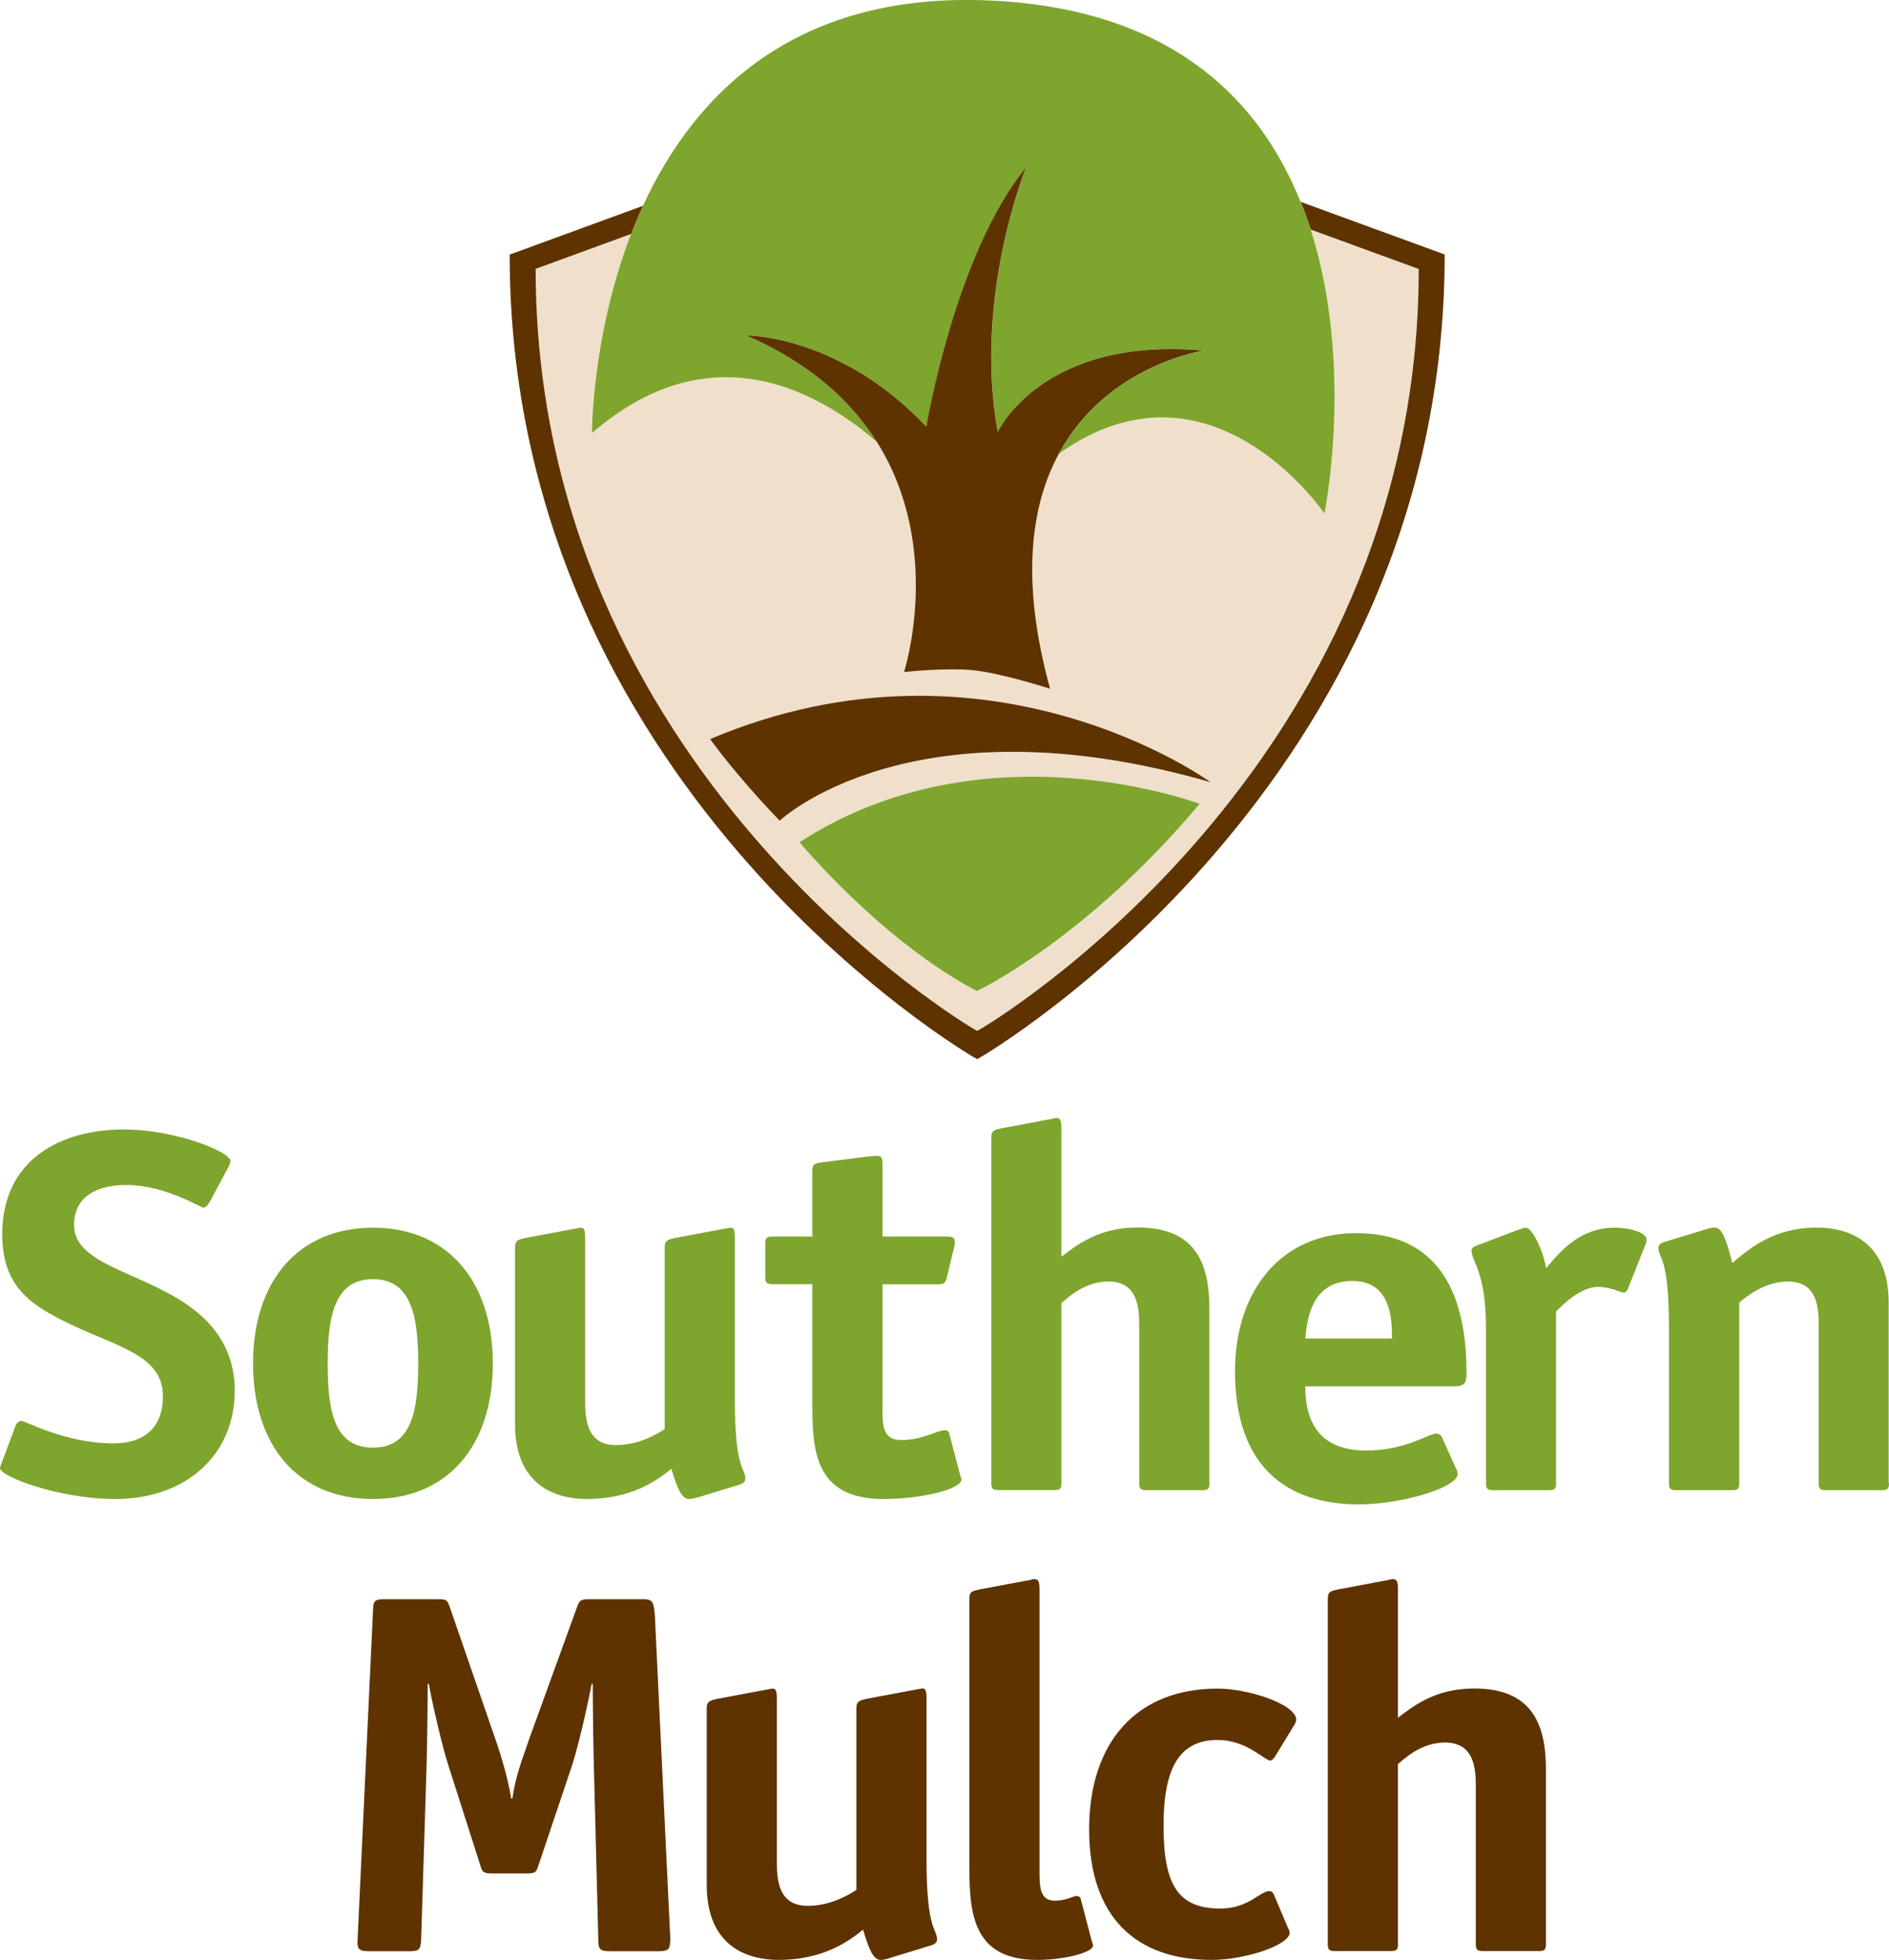
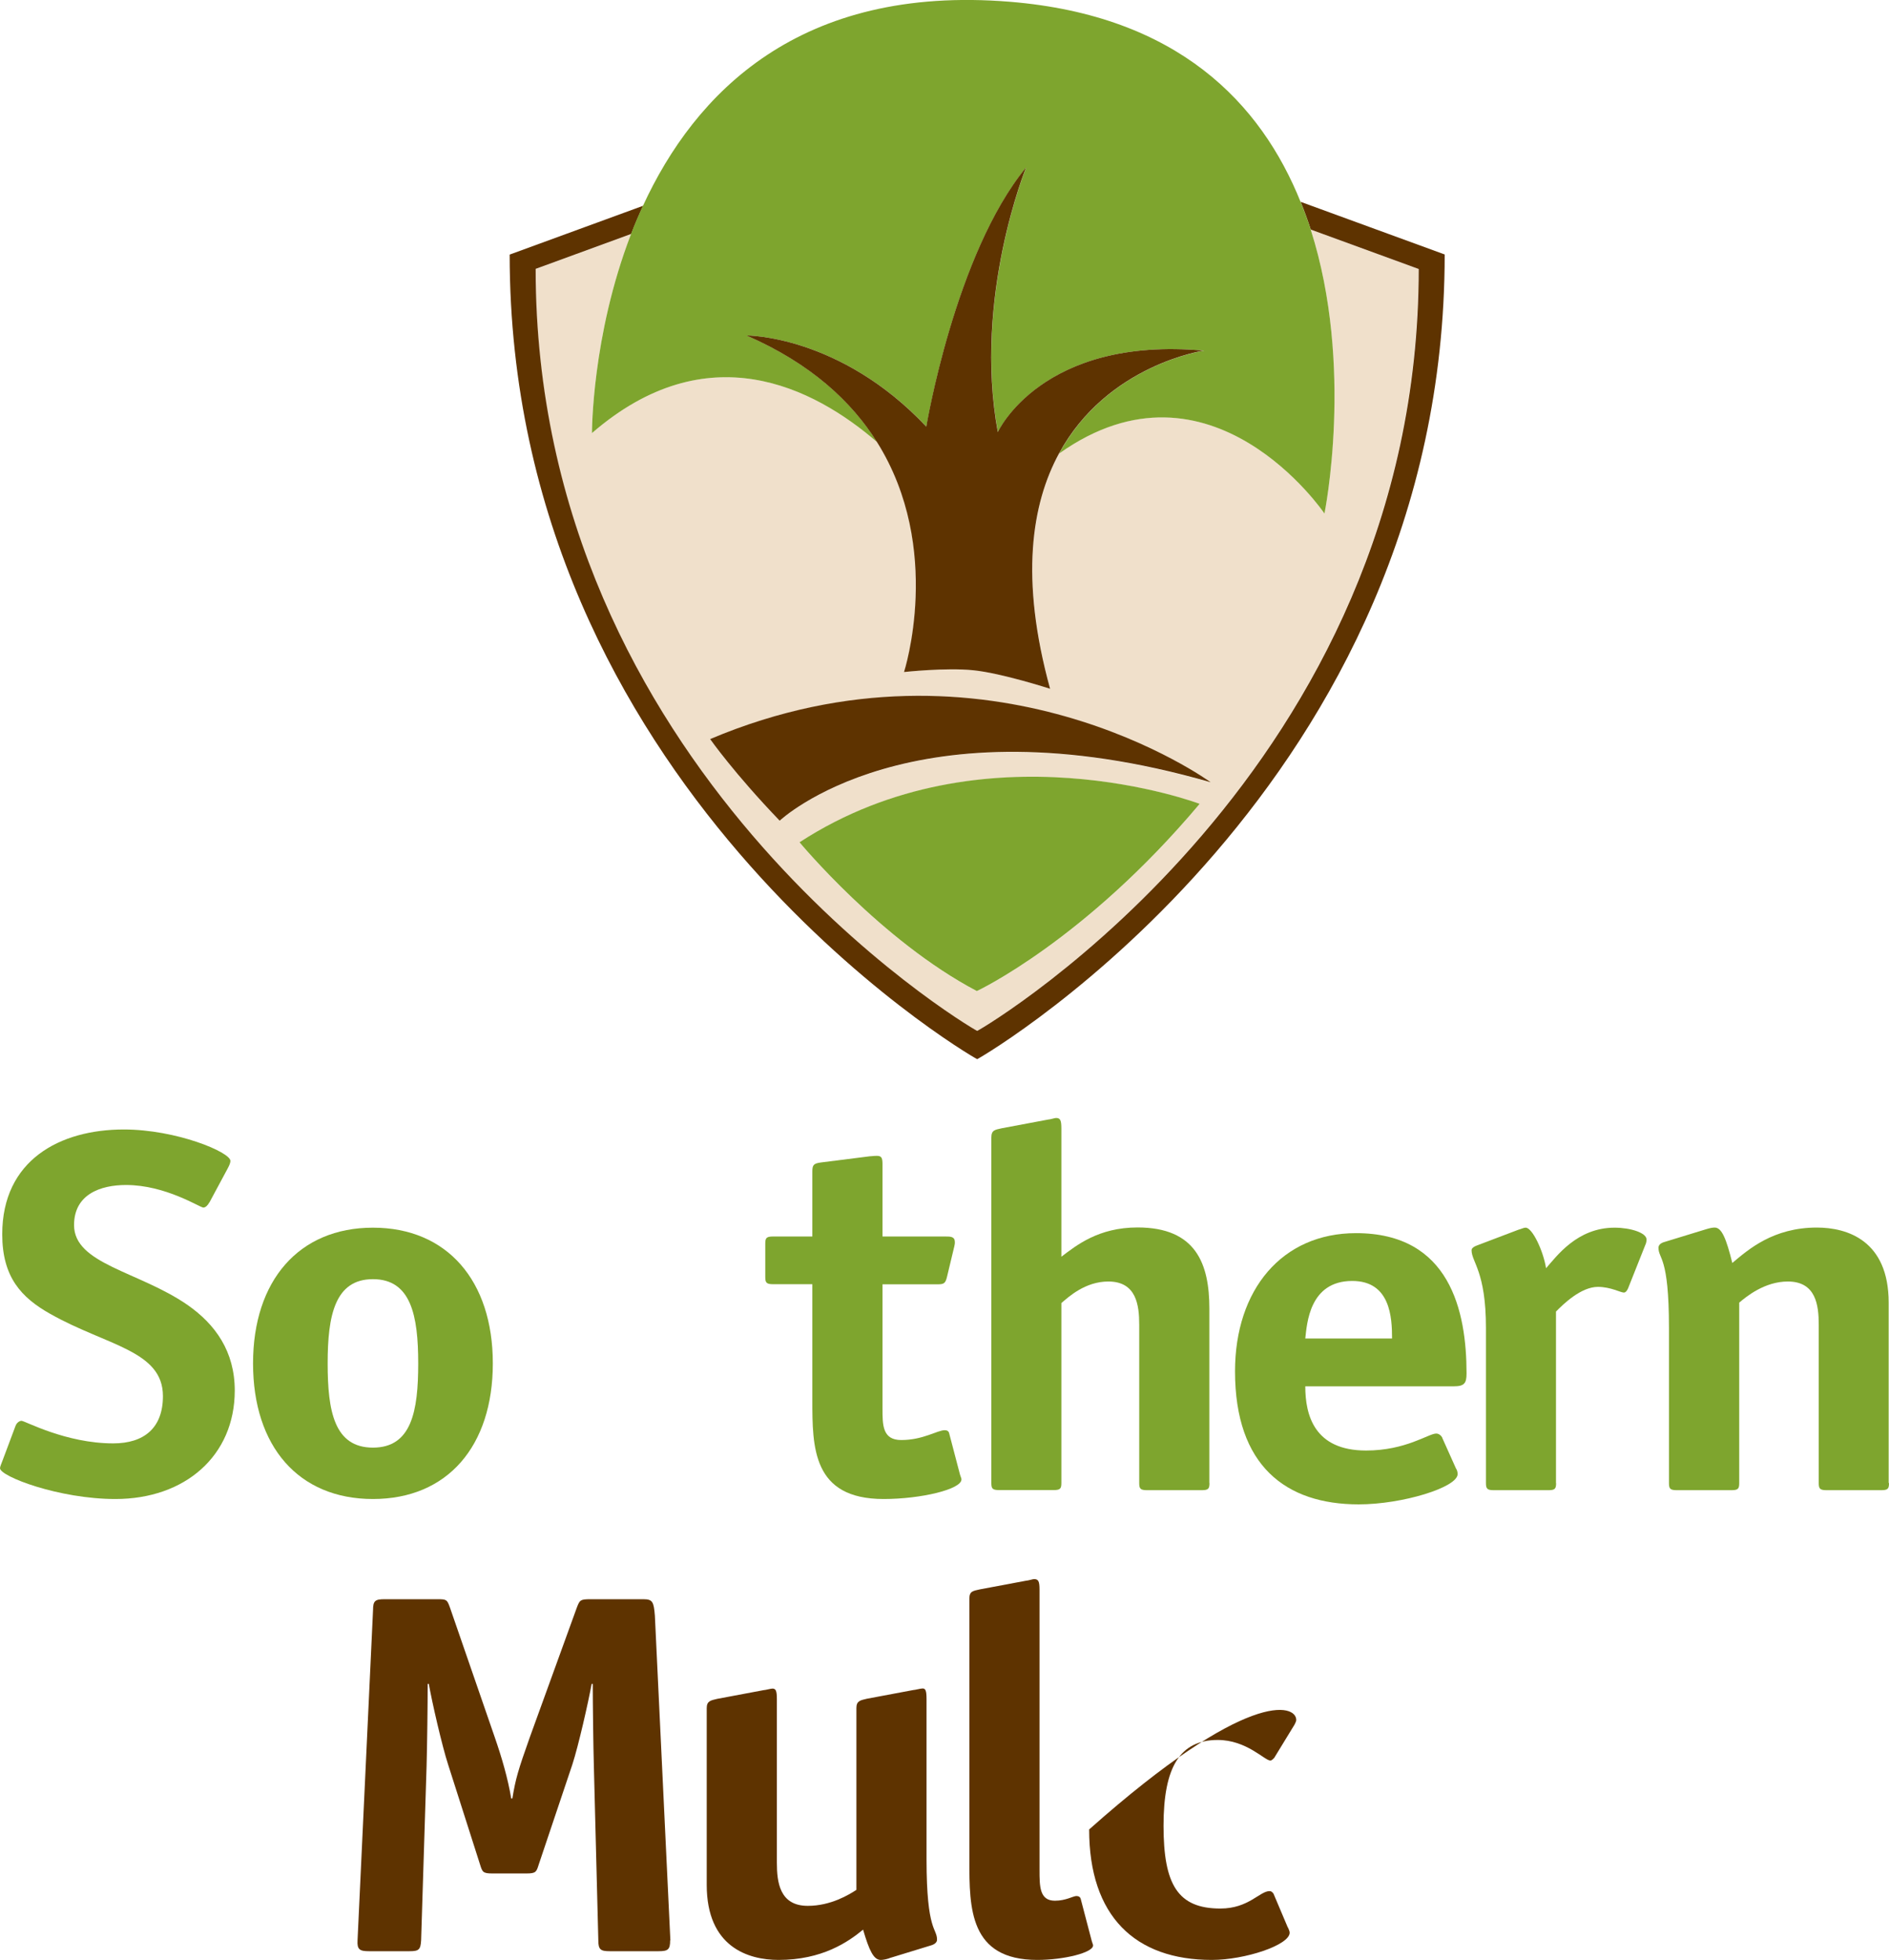
<svg xmlns="http://www.w3.org/2000/svg" width="213" height="221" viewBox="0 0 213 221" fill="none">
  <g clip-path="url(#clip0_14_35)">
    <path d="M23.604 135.585C23.415 135.938 23.164 136.165 22.925 136.165C22.547 136.165 18.687 133.62 14.21 133.62C11.343 133.62 8.35 134.666 8.35 138.142C8.35 142.538 15.644 143.357 21.114 147.123C24.295 149.328 26.471 152.401 26.471 156.797C26.471 164.153 20.862 169.028 13.015 169.028C6.665 169.028 0 166.484 0 165.552C0 165.375 0.189 164.972 0.314 164.619L1.748 160.79C1.874 160.438 2.188 160.211 2.427 160.211C2.804 160.211 7.407 162.755 12.764 162.755C16.247 162.755 18.372 161.017 18.372 157.427C18.372 152.275 12.022 151.746 5.671 148.156C2.377 146.305 0.252 143.987 0.252 139.175C0.252 130.837 6.728 127.36 13.959 127.36C19.881 127.36 25.98 129.917 25.98 130.9C25.98 131.076 25.918 131.303 25.666 131.769L23.616 135.585H23.604Z" fill="#7EA52E" />
    <path d="M42.052 163.234C37.688 163.234 36.946 159.115 36.946 153.736C36.946 148.358 37.751 144.239 42.052 144.239C46.352 144.239 47.157 148.358 47.157 153.736C47.157 159.115 46.415 163.234 42.052 163.234ZM55.57 153.736C55.57 144.403 50.402 138.432 42.052 138.432C33.702 138.432 28.533 144.403 28.533 153.736C28.533 163.07 33.639 169.028 42.052 169.028C50.465 169.028 55.57 163.058 55.57 153.736Z" fill="#7EA52E" />
-     <path d="M78.633 168.852C78.256 168.965 77.954 169.028 77.703 169.028C76.885 169.028 76.395 167.932 75.703 165.615C74.018 167.013 71.101 169.028 66.171 169.028C62.751 169.028 58.073 167.58 58.073 160.576V140.636C58.073 139.83 58.513 139.767 59.255 139.591L64.486 138.608C64.675 138.608 65.291 138.432 65.48 138.432C65.857 138.432 65.983 138.659 65.983 139.654V158.082C65.983 160.286 66.297 162.944 69.466 162.944C72.082 162.944 74.131 161.672 74.949 161.156V140.636C74.949 139.83 75.376 139.767 76.131 139.591L81.362 138.608C81.551 138.608 82.167 138.432 82.418 138.432C82.733 138.432 82.859 138.659 82.859 139.654V157.729C82.859 165.904 84.041 165.438 84.041 166.773C84.041 167.063 83.789 167.29 83.362 167.416L78.633 168.864V168.852Z" fill="#7EA52E" />
    <path d="M108.286 166.358C108.349 166.647 108.411 166.647 108.411 166.824C108.411 167.932 103.859 169.028 99.634 169.028C91.598 169.028 91.598 163.184 91.598 157.843V144.806H87.172C86.417 144.806 86.291 144.629 86.291 144V140.233C86.291 139.591 86.417 139.427 87.172 139.427H91.598V132.121C91.598 131.366 91.724 131.189 92.592 131.076L98.075 130.383C98.263 130.383 98.515 130.333 98.879 130.333C99.445 130.333 99.508 130.622 99.508 131.315V139.427H106.613C107.179 139.427 107.669 139.427 107.669 140.07C107.669 140.183 107.669 140.296 107.607 140.536L106.789 143.949C106.601 144.755 106.412 144.818 105.67 144.818H99.508V158.838C99.508 160.689 99.508 162.377 101.621 162.377C104.111 162.377 105.67 161.269 106.538 161.269C106.789 161.269 106.978 161.382 107.028 161.622L108.273 166.37L108.286 166.358Z" fill="#7EA52E" />
    <path d="M136.379 167.227C136.379 167.869 136.253 168.033 135.499 168.033H129.337C128.582 168.033 128.456 167.857 128.456 167.227V149.378C128.456 147.174 128.142 144.503 124.973 144.503C122.357 144.503 120.484 146.242 119.679 146.934V167.214C119.679 167.857 119.553 168.02 118.811 168.02H112.649C111.895 168.02 111.782 167.844 111.782 167.214V128.267C111.782 127.398 112.222 127.398 112.964 127.221L118.195 126.239C118.384 126.239 118.937 126.063 119.063 126.063C119.553 126.063 119.679 126.289 119.679 127.284V141.707C121.364 140.435 123.854 138.407 128.268 138.407C134.87 138.407 136.366 142.526 136.366 147.564V167.214L136.379 167.227Z" fill="#7EA52E" />
    <path d="M147.181 150.927C147.37 149.303 147.621 144.44 152.475 144.44C156.776 144.44 156.965 148.559 156.965 150.927H147.181ZM162.636 162.113C162.51 161.886 162.259 161.647 161.944 161.647C161.077 161.647 158.524 163.561 154.035 163.561C148.187 163.561 147.181 159.556 147.181 156.319H163.931C165.113 156.319 165.365 155.979 165.365 154.87C165.365 147.854 163.504 139.049 152.903 139.049C144.553 139.049 139.259 145.423 139.259 154.631C139.259 165.287 144.993 169.633 153.205 169.633C158.122 169.633 164.359 167.718 164.359 166.219C164.359 165.992 164.296 165.753 164.17 165.577L162.611 162.1L162.636 162.113Z" fill="#7EA52E" />
    <path d="M175.463 167.227C175.463 167.869 175.337 168.033 174.595 168.033H168.433C167.679 168.033 167.553 167.857 167.553 167.227V149.731C167.553 143.357 165.931 142.312 165.931 140.976C165.931 140.75 166.182 140.573 166.484 140.46L171.225 138.659C171.476 138.608 171.778 138.432 172.03 138.432C172.784 138.432 174.017 141.039 174.331 143.004C175.513 141.669 177.827 138.432 182.052 138.432C183.863 138.432 185.661 139.011 185.661 139.767C185.661 139.994 185.598 140.233 185.536 140.347L183.599 145.221C183.536 145.398 183.347 145.75 183.109 145.75C182.731 145.75 181.612 145.108 180.179 145.108C178.254 145.108 176.255 147.073 175.45 147.892V167.252L175.463 167.227Z" fill="#7EA52E" />
    <path d="M213 167.227C213 167.869 212.874 168.033 212.12 168.033H205.958C205.203 168.033 205.078 167.857 205.078 167.227V149.378C205.078 147.174 204.763 144.503 201.594 144.503C198.979 144.503 196.929 146.191 196.111 146.884V167.227C196.111 167.869 195.986 168.033 195.231 168.033H189.069C188.315 168.033 188.189 167.857 188.189 167.227V149.731C188.189 141.556 187.007 142.022 187.007 140.687C187.007 140.397 187.258 140.158 187.686 140.044L192.414 138.596C192.792 138.482 193.093 138.419 193.345 138.419C194.15 138.419 194.653 139.692 195.332 142.412C197.13 140.901 199.934 138.419 204.864 138.419C208.284 138.419 212.962 139.868 212.962 146.884V167.227H213Z" fill="#7EA52E" />
    <path d="M75.565 218.796C75.565 219.841 75.313 220.018 74.257 220.018H68.774C67.718 220.018 67.466 219.841 67.466 218.796L66.963 199.146C66.9 197.055 66.838 191.966 66.838 189.875H66.712C66.335 191.966 65.215 196.891 64.536 198.969L60.739 210.268C60.487 211.074 60.424 211.251 59.368 211.251H55.507C54.451 211.251 54.388 211.074 54.137 210.268L50.528 198.969C49.848 196.878 48.717 191.953 48.352 189.875H48.226C48.226 191.966 48.163 197.055 48.1 199.146L47.484 218.796C47.421 219.841 47.233 220.018 46.176 220.018H41.624C40.568 220.018 40.254 219.841 40.316 218.796L42.064 181.536C42.064 180.491 42.316 180.327 43.372 180.327H49.358C50.351 180.327 50.414 180.377 50.729 181.246L55.771 195.845C56.576 198.163 57.268 200.531 57.645 202.799H57.771C58.148 200.544 58.4 199.675 59.758 195.845L65.052 181.246C65.366 180.44 65.429 180.327 66.548 180.327H72.534C73.591 180.327 73.716 180.617 73.842 182.179L75.59 218.796H75.565Z" fill="#5E3300" />
    <path d="M100.25 220.824C99.873 220.937 99.571 221 99.307 221C98.502 221 97.999 219.904 97.32 217.586C95.635 218.972 92.718 221 87.788 221C84.368 221 79.689 219.551 79.689 212.535V192.608C79.689 191.802 80.13 191.739 80.872 191.563L86.103 190.58C86.291 190.58 86.908 190.404 87.096 190.404C87.474 190.404 87.599 190.631 87.599 191.613V210.041C87.599 212.246 87.914 214.903 91.083 214.903C93.698 214.903 95.748 213.631 96.566 213.102V192.596C96.566 191.789 97.006 191.726 97.748 191.55L102.979 190.568C103.168 190.568 103.784 190.391 104.035 190.391C104.35 190.391 104.475 190.618 104.475 191.601V209.676C104.475 217.851 105.657 217.385 105.657 218.72C105.657 219.01 105.406 219.237 104.978 219.362L100.25 220.811V220.824Z" fill="#5E3300" />
    <path d="M123.124 218.909C123.187 219.199 123.25 219.199 123.25 219.375C123.25 220.181 119.956 221 116.963 221C109.304 221 109.304 215.155 109.304 209.815V180.264C109.304 179.395 109.744 179.395 110.486 179.218L115.718 178.236C115.906 178.236 116.472 178.06 116.585 178.06C117.088 178.06 117.214 178.286 117.214 179.269V210.847C117.214 212.699 117.214 214.324 118.949 214.324C120.194 214.324 120.999 213.795 121.377 213.795C121.628 213.795 121.817 213.908 121.867 214.148L123.112 218.896L123.124 218.909Z" fill="#5E3300" />
-     <path d="M145.232 217.347C145.295 217.523 145.42 217.75 145.42 217.927C145.42 219.325 140.378 221 136.643 221C127.991 221 122.81 216.075 122.81 206.288C122.81 196.5 128.104 190.404 137.322 190.404C140.68 190.404 146.162 192.142 146.162 193.943C146.162 194.12 146.037 194.296 145.974 194.46L143.672 198.226C143.547 198.339 143.421 198.516 143.232 198.516C142.604 198.516 140.554 196.198 137.309 196.198C133.072 196.198 131.198 199.209 131.198 205.872C131.198 212.535 132.82 215.206 137.611 215.206C140.793 215.206 142.038 213.241 143.157 213.241C143.346 213.241 143.471 213.354 143.597 213.53L145.219 217.36L145.232 217.347Z" fill="#5E3300" />
-     <path d="M174.318 219.199C174.318 219.841 174.193 220.005 173.438 220.005H167.276C166.534 220.005 166.409 219.829 166.409 219.199V201.35C166.409 199.146 166.094 196.488 162.925 196.488C160.31 196.488 158.436 198.226 157.631 198.919V219.199C157.631 219.841 157.505 220.005 156.751 220.005H150.589C149.847 220.005 149.721 219.829 149.721 219.199V180.264C149.721 179.395 150.161 179.395 150.903 179.218L156.135 178.236C156.323 178.236 156.877 178.06 157.002 178.06C157.505 178.06 157.631 178.286 157.631 179.269V193.691C159.316 192.419 161.806 190.391 166.22 190.391C172.822 190.391 174.318 194.51 174.318 199.549V219.186V219.199Z" fill="#5E3300" />
+     <path d="M145.232 217.347C145.295 217.523 145.42 217.75 145.42 217.927C145.42 219.325 140.378 221 136.643 221C127.991 221 122.81 216.075 122.81 206.288C140.68 190.404 146.162 192.142 146.162 193.943C146.162 194.12 146.037 194.296 145.974 194.46L143.672 198.226C143.547 198.339 143.421 198.516 143.232 198.516C142.604 198.516 140.554 196.198 137.309 196.198C133.072 196.198 131.198 199.209 131.198 205.872C131.198 212.535 132.82 215.206 137.611 215.206C140.793 215.206 142.038 213.241 143.157 213.241C143.346 213.241 143.471 213.354 143.597 213.53L145.219 217.36L145.232 217.347Z" fill="#5E3300" />
    <path d="M147.797 25.885C152.714 41.303 149.344 57.892 149.344 57.892C149.344 57.892 136.53 38.985 119.427 51.128C116.334 56.821 115.001 65.236 118.421 77.668C118.421 77.668 112.926 75.892 109.744 75.577C106.651 75.262 101.948 75.779 101.948 75.779C101.948 75.779 106.462 61.872 98.904 49.856C91.699 43.621 79.752 37.574 66.75 48.835C66.75 48.835 66.712 37.914 71.151 26.402L60.374 30.344C60.374 86.674 108.914 115.633 110.147 116.25H110.172C111.404 115.62 159.945 86.674 159.945 30.332L147.772 25.885H147.797ZM110.147 111.766C99.345 106.085 90.152 94.988 90.152 94.988C110.964 81.46 135.272 90.655 135.272 90.655C122.307 106.085 110.147 111.766 110.147 111.766ZM87.901 92.557C82.783 87.203 80.067 83.362 80.067 83.362C111.58 70.035 136.505 88.236 136.505 88.236C102.753 78.499 87.901 92.569 87.901 92.569V92.557Z" fill="#F0E0CB" />
    <path d="M80.079 83.349C80.079 83.349 82.783 87.203 87.914 92.544C87.914 92.544 102.765 78.474 136.517 88.211C136.517 88.211 111.593 70.01 80.079 83.336V83.349Z" fill="#5E3300" />
    <path d="M146.665 22.787C147.08 23.807 147.458 24.84 147.797 25.885L159.97 30.332C159.97 86.662 111.429 115.62 110.197 116.238C110.197 116.238 110.185 116.238 110.172 116.238C108.94 115.608 60.399 86.662 60.399 30.319L71.176 26.376C71.578 25.318 72.031 24.26 72.522 23.202L57.469 28.707C57.469 88.35 108.864 118.757 110.172 119.424H110.197C111.505 118.744 162.9 88.337 162.9 28.694L146.665 22.761V22.787Z" fill="#5E3300" />
    <path d="M71.151 26.402C66.712 37.914 66.75 48.835 66.75 48.835C79.752 37.574 91.699 43.633 98.904 49.856C96.037 45.283 91.435 40.988 84.179 37.826C84.179 37.826 94.717 37.776 104.463 48.105C104.463 48.105 107.682 28.644 115.718 18.869C115.718 18.869 109.732 33.518 112.524 48.722C112.524 48.722 117.478 37.864 135.788 39.539C135.788 39.539 124.872 41.089 119.427 51.141C136.53 38.985 149.344 57.905 149.344 57.905C149.344 57.905 152.727 41.316 147.797 25.898C147.47 24.852 147.08 23.832 146.665 22.799C142.189 11.639 132.82 1.763 113.907 0.202C90.127 -1.751 78.344 10.518 72.496 23.215C72.006 24.273 71.553 25.331 71.151 26.389V26.402Z" fill="#7EA52E" />
    <path d="M135.775 39.539C117.466 37.864 112.511 48.722 112.511 48.722C109.719 33.518 115.705 18.869 115.705 18.869C107.682 28.631 104.45 48.105 104.45 48.105C94.704 37.763 84.166 37.826 84.166 37.826C91.422 40.988 96.025 45.283 98.892 49.856C106.437 61.885 101.935 75.779 101.935 75.779C101.935 75.779 106.638 75.262 109.732 75.577C112.913 75.892 118.409 77.668 118.409 77.668C114.988 65.236 116.321 56.821 119.415 51.128C124.86 41.089 135.775 39.527 135.775 39.527V39.539Z" fill="#5E3300" />
    <path d="M90.152 94.975C90.152 94.975 99.345 106.072 110.147 111.753C110.147 111.753 122.307 106.072 135.272 90.642C135.272 90.642 110.952 81.434 90.152 94.975Z" fill="#7EA52E" />
  </g>
  <defs>
    <clipPath id="clip0_14_35">
      <rect width="213" height="221" fill="white" />
    </clipPath>
  </defs>
</svg>